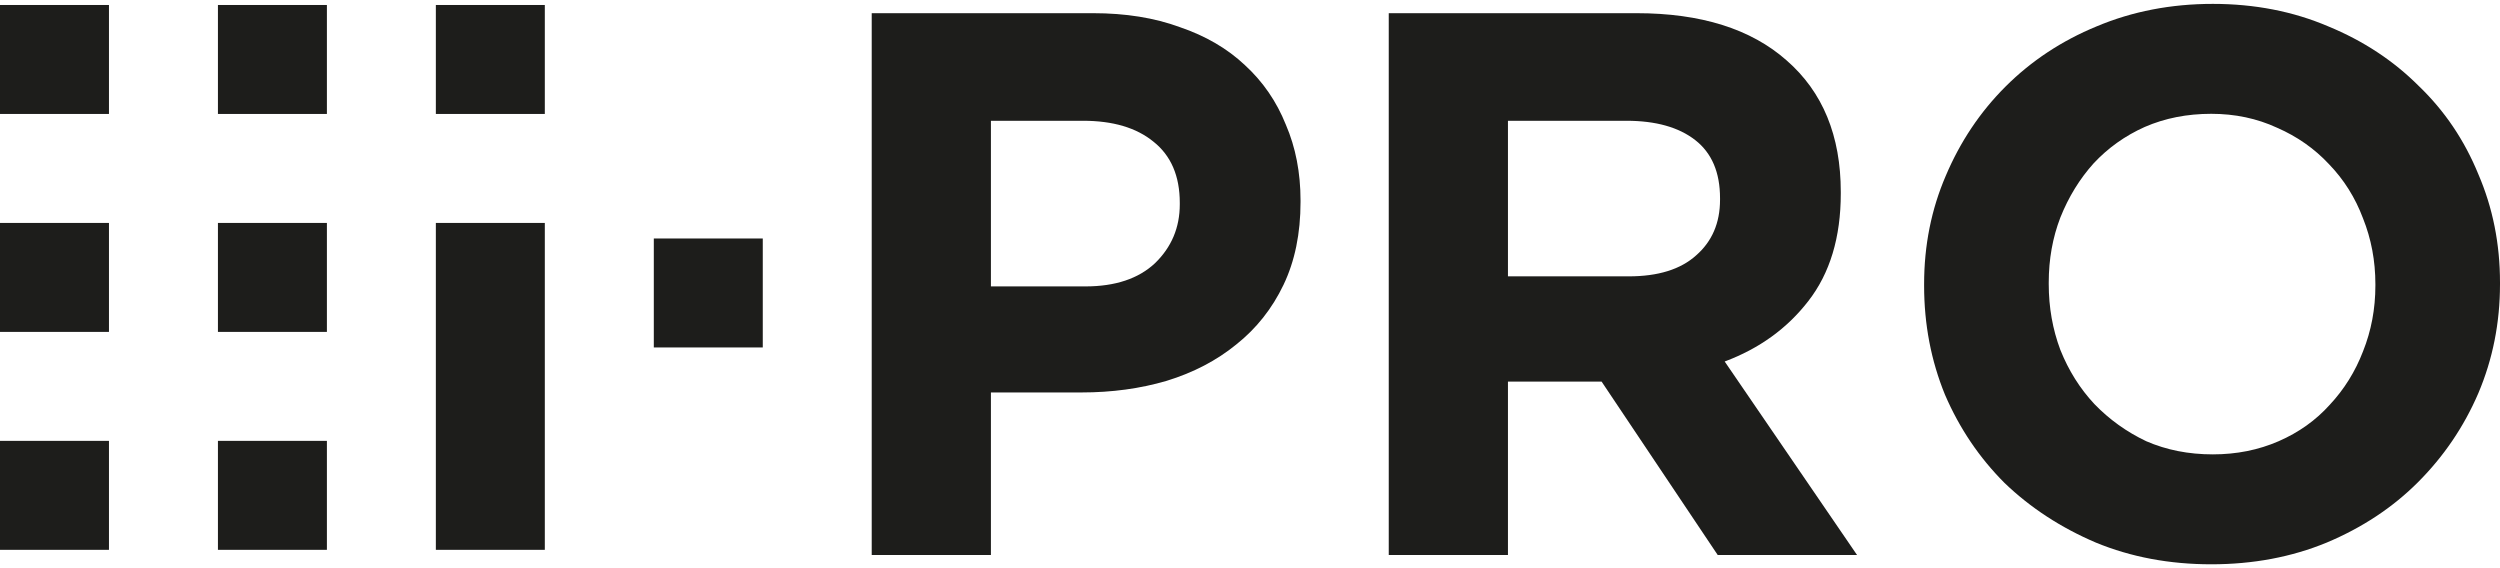
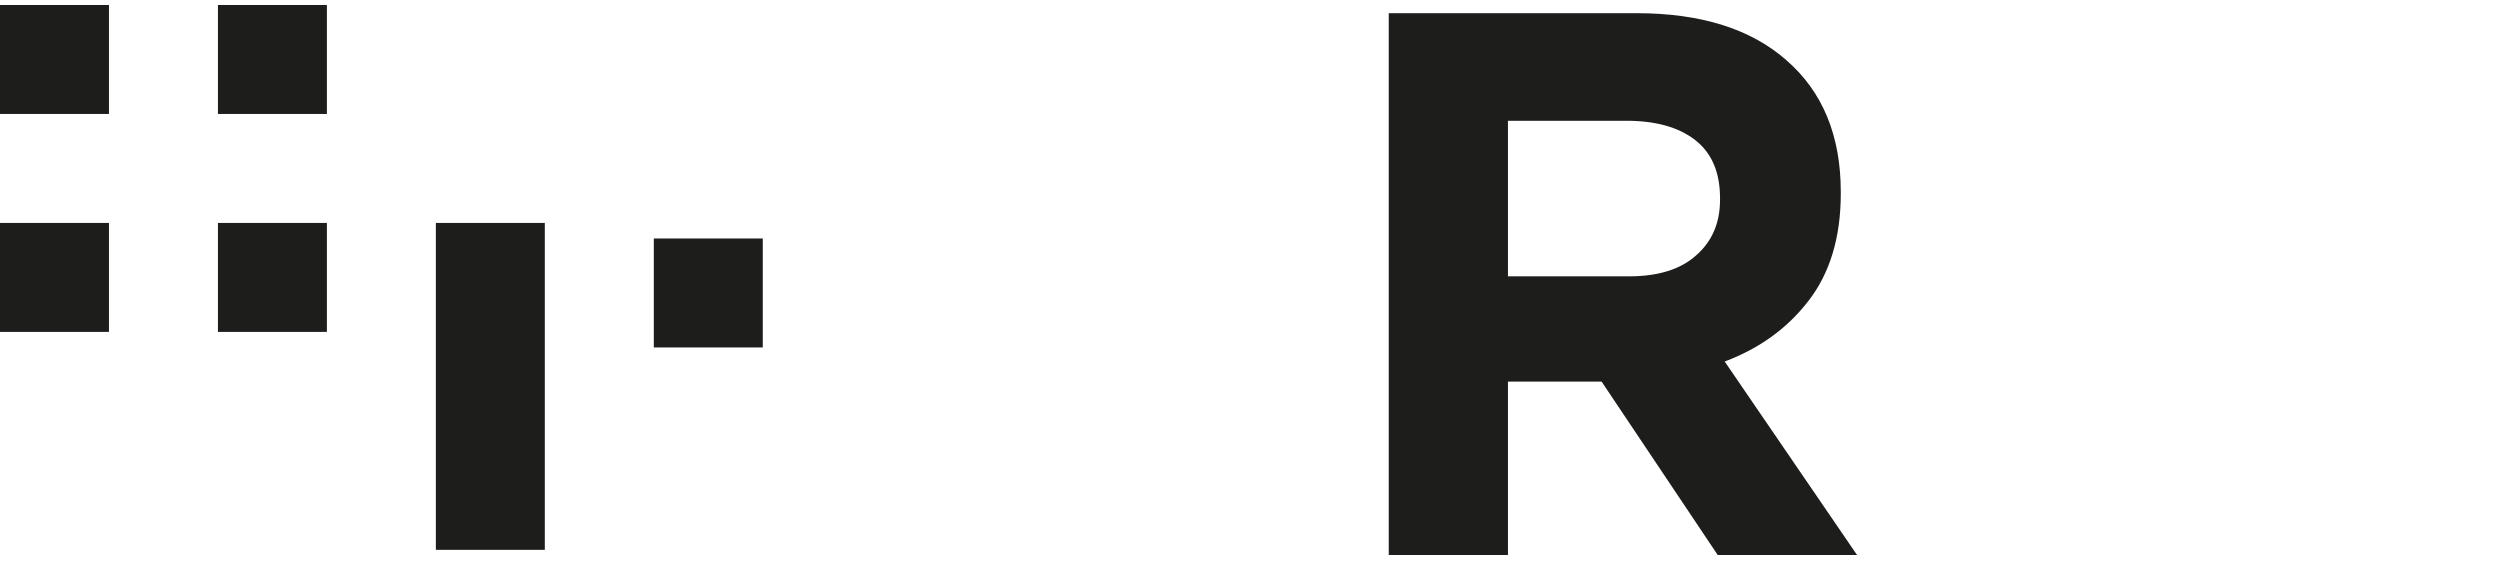
<svg xmlns="http://www.w3.org/2000/svg" width="220" height="50" viewBox="0 0 220 50" fill="none">
  <rect y="0.439" width="9.589" height="9.589" fill="#1D1D1B" />
  <rect y="19.618" width="9.589" height="9.589" fill="#1D1D1B" />
-   <rect y="38.796" width="9.589" height="9.589" fill="#1D1D1B" />
  <rect x="19.178" y="0.439" width="9.589" height="9.589" fill="#1D1D1B" />
  <rect x="19.178" y="19.618" width="9.589" height="9.589" fill="#1D1D1B" />
  <rect x="57.535" y="20.987" width="9.589" height="9.589" fill="#1D1D1B" />
-   <rect x="19.178" y="38.796" width="9.589" height="9.589" fill="#1D1D1B" />
-   <rect x="38.355" y="0.439" width="9.589" height="9.589" fill="#1D1D1B" />
  <rect x="38.355" y="19.618" width="9.589" height="28.767" fill="#1D1D1B" />
-   <path d="M114.447 17.78C114.447 20.55 113.947 22.979 112.948 25.068C111.949 27.157 110.564 28.905 108.793 30.313C107.068 31.721 105.024 32.788 102.663 33.514C100.347 34.196 97.849 34.536 95.17 34.536H87.201V48.84H76.711V1.16H96.192C99.053 1.16 101.596 1.568 103.821 2.386C106.091 3.158 107.999 4.27 109.543 5.723C111.132 7.177 112.335 8.925 113.153 10.968C114.015 12.966 114.447 15.191 114.447 17.644V17.78ZM103.821 17.984V17.848C103.821 15.487 103.049 13.693 101.505 12.467C100.006 11.241 97.94 10.628 95.306 10.628H87.201V25.204H95.511C98.145 25.204 100.188 24.523 101.641 23.161C103.094 21.753 103.821 20.028 103.821 17.984Z" fill="#1D1D1B" />
  <path d="M163.42 48.84H151.159L140.942 33.583H132.7V48.84H122.21V1.16H144.007C149.683 1.16 154.088 2.545 157.221 5.315C160.4 8.085 161.989 11.945 161.989 16.894V17.031C161.989 20.89 161.036 24.046 159.128 26.499C157.267 28.905 154.814 30.676 151.772 31.812L163.42 48.84ZM151.363 17.576V17.439C151.363 15.169 150.637 13.466 149.184 12.331C147.73 11.195 145.71 10.628 143.121 10.628H132.7V24.319H143.326C145.914 24.319 147.889 23.706 149.252 22.48C150.659 21.254 151.363 19.619 151.363 17.576Z" fill="#1D1D1B" />
-   <path d="M220 25C220 28.406 219.364 31.607 218.093 34.604C216.821 37.556 215.05 40.167 212.78 42.438C210.555 44.663 207.876 46.434 204.742 47.751C201.654 49.022 198.271 49.658 194.593 49.658C190.915 49.658 187.532 49.022 184.444 47.751C181.356 46.434 178.677 44.685 176.406 42.506C174.181 40.281 172.433 37.692 171.161 34.741C169.935 31.744 169.322 28.542 169.322 25.136V25C169.322 21.594 169.958 18.416 171.23 15.464C172.501 12.467 174.249 9.856 176.474 7.631C178.745 5.36 181.424 3.589 184.512 2.318C187.645 1.001 191.051 0.342 194.729 0.342C198.408 0.342 201.791 1.001 204.879 2.318C207.966 3.589 210.623 5.337 212.848 7.563C215.119 9.742 216.867 12.331 218.093 15.328C219.364 18.279 220 21.458 220 24.864V25ZM209.034 25.136V25C209.034 22.957 208.67 21.027 207.944 19.21C207.263 17.394 206.264 15.805 204.947 14.442C203.675 13.08 202.154 12.013 200.383 11.241C198.612 10.423 196.682 10.015 194.593 10.015C192.459 10.015 190.506 10.401 188.735 11.173C187.01 11.945 185.511 13.012 184.24 14.374C183.014 15.736 182.037 17.326 181.311 19.142C180.63 20.913 180.289 22.82 180.289 24.864V25C180.289 27.044 180.63 28.974 181.311 30.79C182.037 32.606 183.036 34.196 184.308 35.558C185.625 36.92 187.146 38.01 188.871 38.828C190.642 39.599 192.595 39.985 194.729 39.985C196.818 39.985 198.748 39.599 200.519 38.828C202.29 38.056 203.789 36.988 205.015 35.626C206.286 34.264 207.263 32.697 207.944 30.926C208.67 29.11 209.034 27.18 209.034 25.136Z" fill="#1D1D1B" />
</svg>